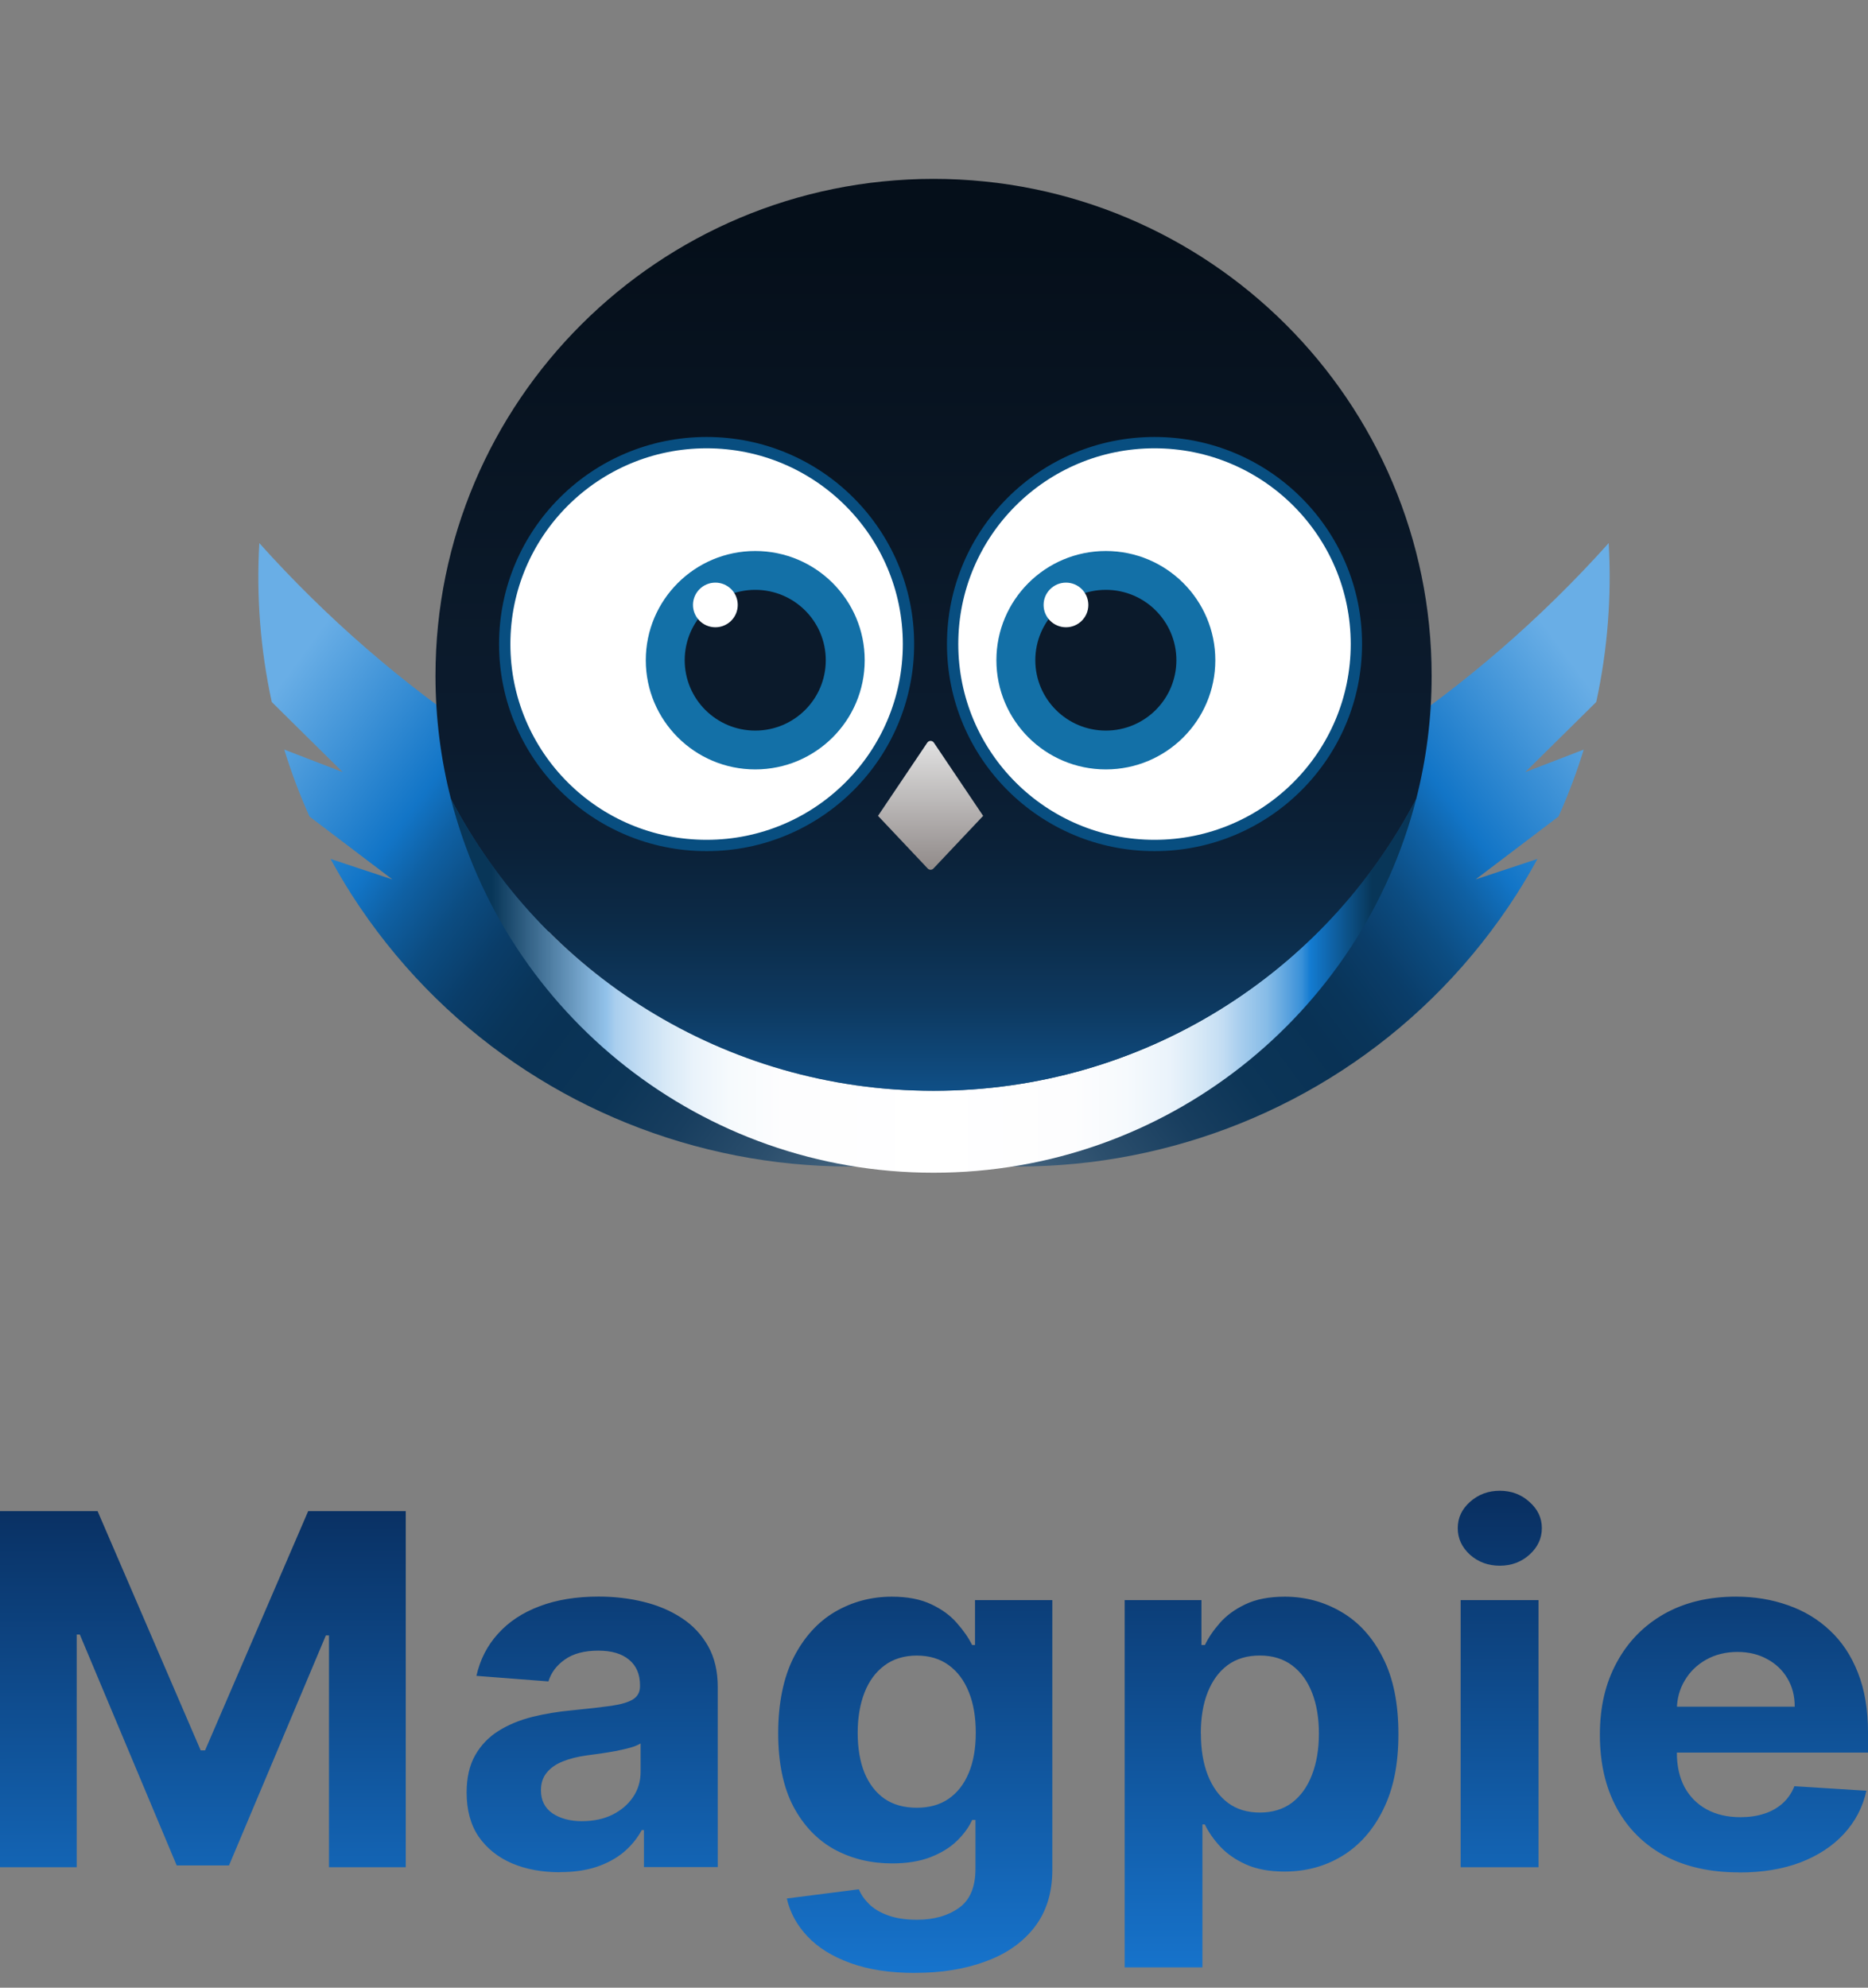
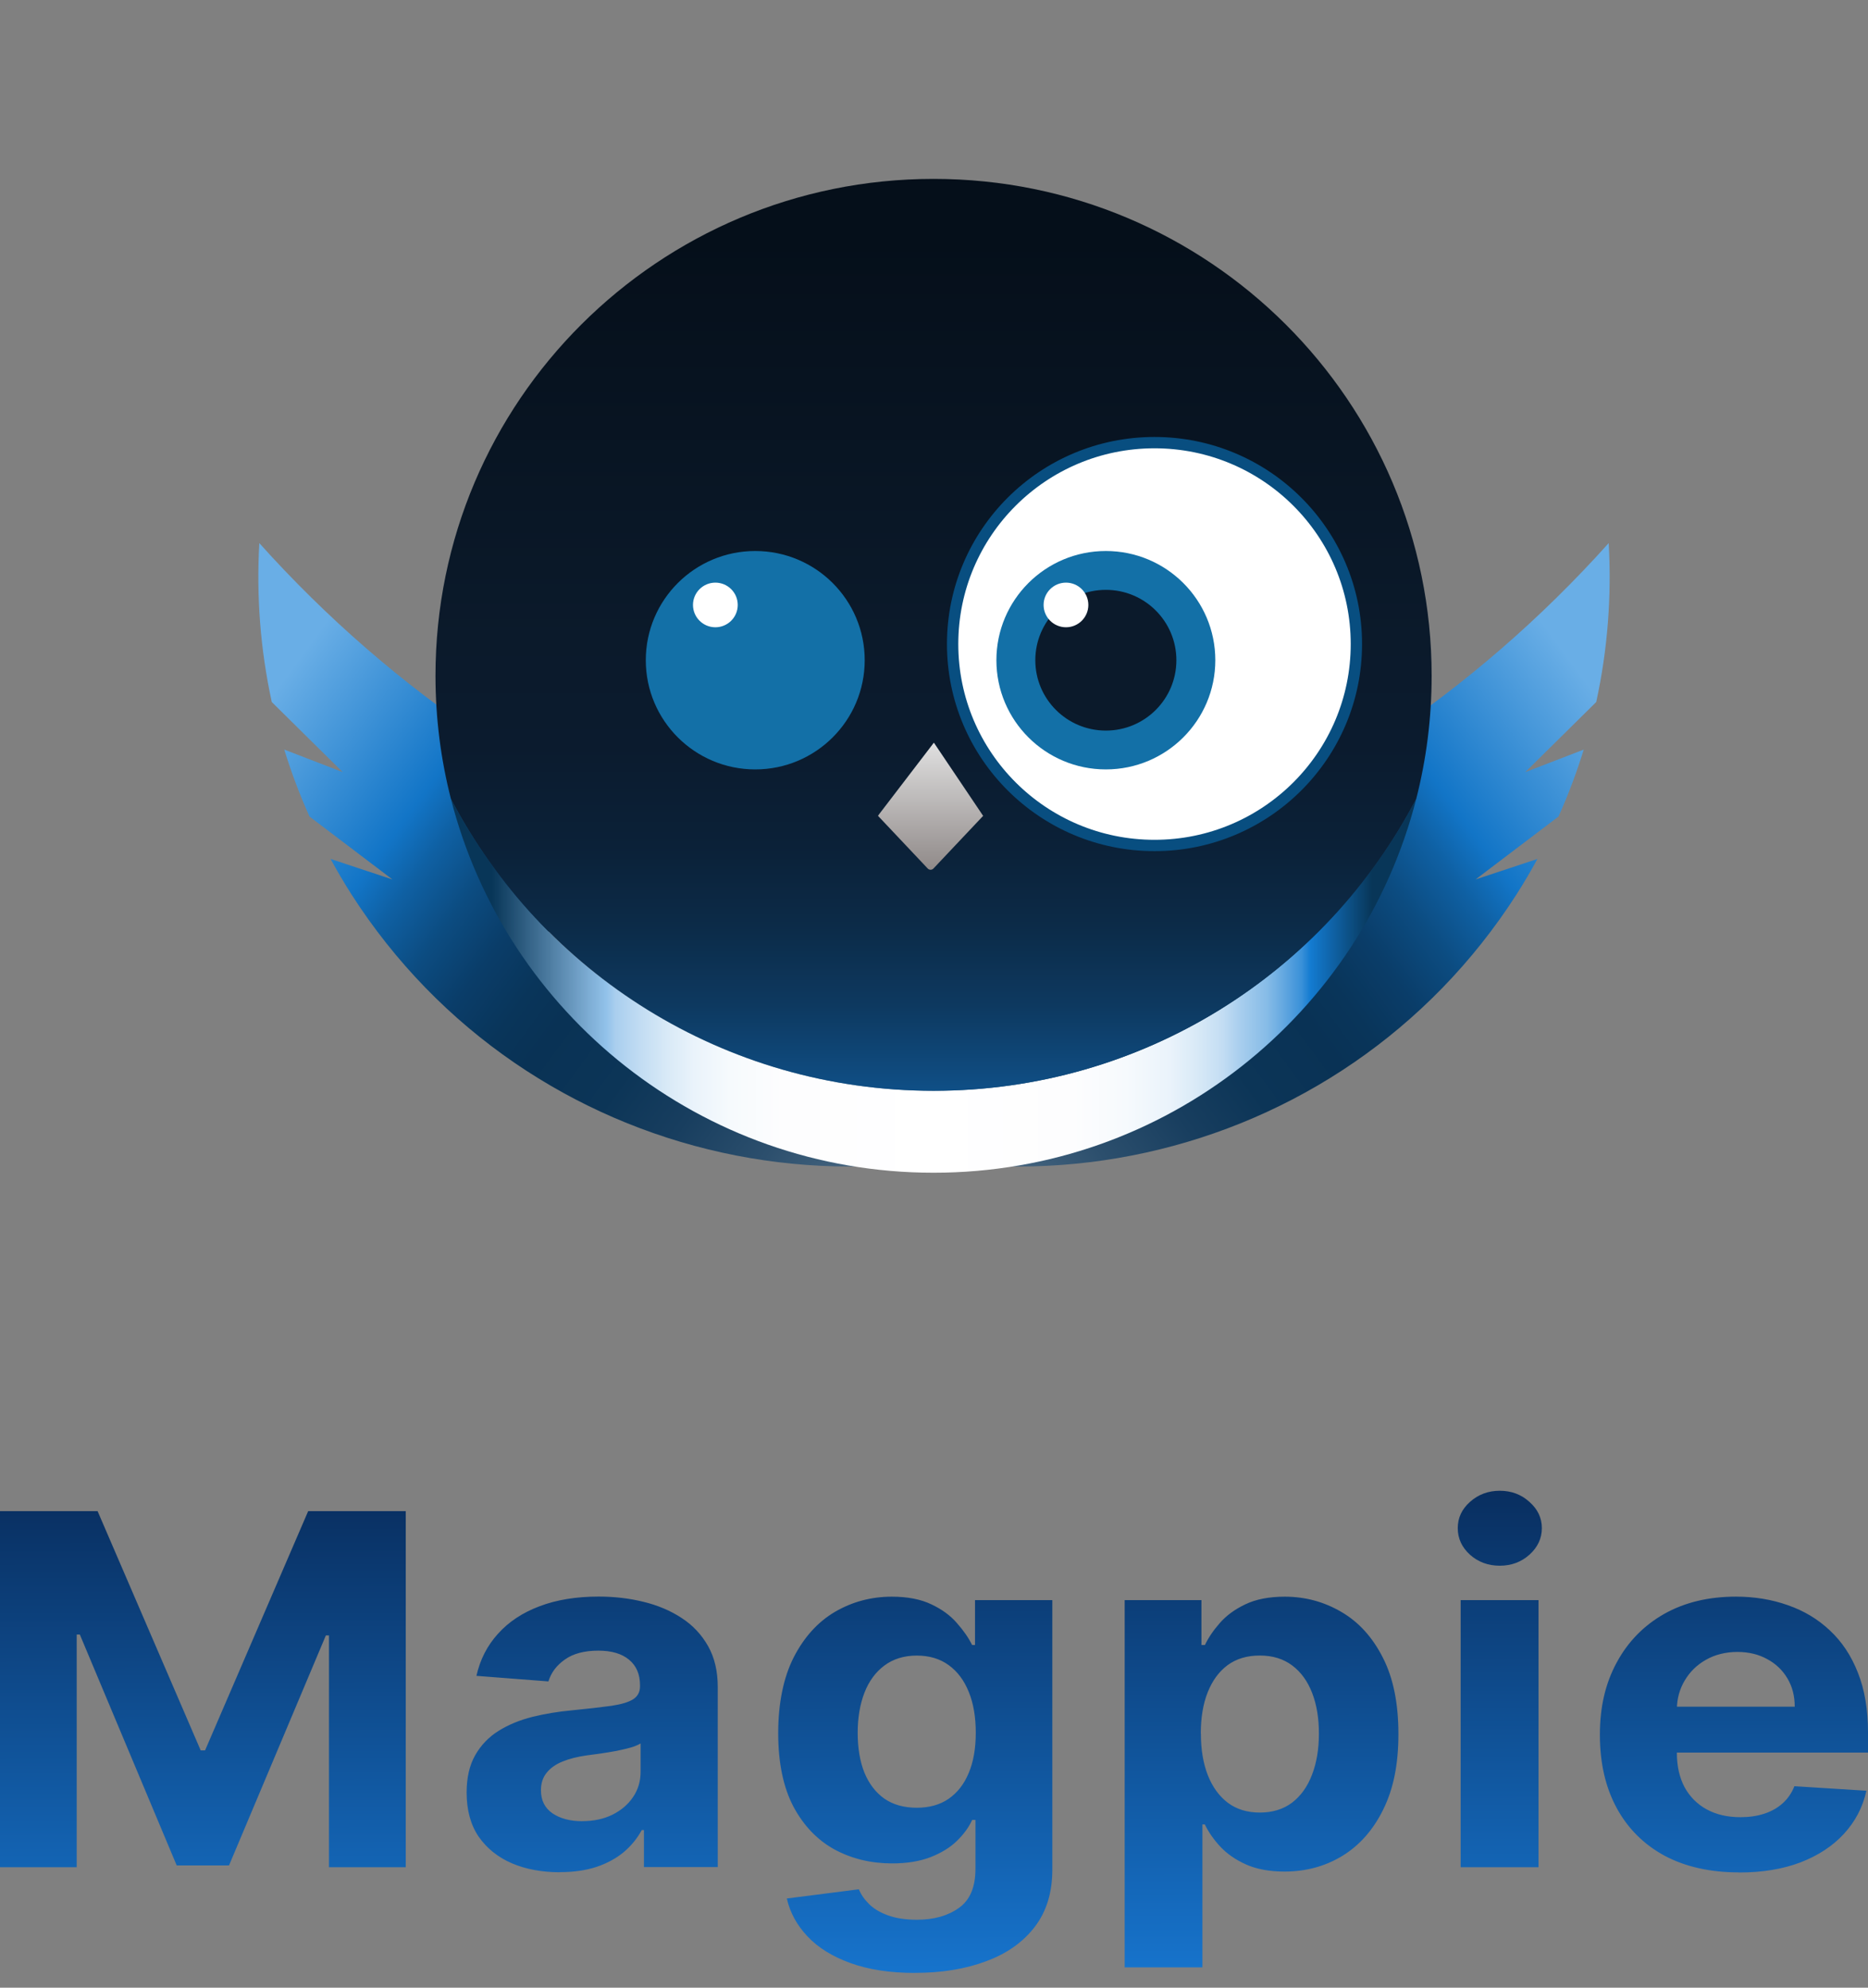
<svg xmlns="http://www.w3.org/2000/svg" width="94" height="100" viewBox="0 0 94 100" fill="none">
  <rect x="0" y="0" width="94" height="100" fill="#808080" stroke="none" />
  <path d="M13.05 27.317C12.896 29.978 13.099 32.668 13.676 35.319L17.246 38.845L14.305 37.712C14.655 38.849 15.078 39.975 15.575 41.081L19.747 44.245L16.634 43.213C16.959 43.809 17.306 44.399 17.676 44.981C26.52 58.795 44.912 62.841 58.761 54.019C61.849 52.052 64.45 49.61 66.528 46.851C46.902 49.565 26.674 42.526 13.046 27.32L13.05 27.317Z" fill="url(#paint0_linear_9025_364538)" />
  <path d="M80.95 27.317C81.104 29.978 80.901 32.668 80.324 35.319L76.754 38.845L79.695 37.712C79.345 38.849 78.922 39.975 78.425 41.081L74.253 44.245L77.366 43.213C77.041 43.809 76.694 44.399 76.324 44.981C67.48 58.795 49.088 62.841 35.239 54.019C32.152 52.052 29.55 49.61 27.472 46.851C47.098 49.565 67.326 42.526 80.954 27.32L80.95 27.317Z" fill="url(#paint1_linear_9025_364538)" />
  <path d="M46.978 54.877C36.42 54.877 27.261 48.919 22.691 40.191C25.453 51.005 35.28 59 46.978 59C58.676 59 68.507 51.005 71.266 40.191C66.692 48.919 57.532 54.877 46.978 54.877Z" fill="url(#paint2_linear_9025_364538)" />
  <path d="M46.978 54.878C57.536 54.878 66.695 48.92 71.266 40.192C71.773 38.211 72.042 36.139 72.042 34C72.042 20.194 60.82 9 46.978 9C33.137 9 21.914 20.194 21.914 34C21.914 36.139 22.184 38.211 22.691 40.192C27.265 48.92 36.424 54.878 46.978 54.878Z" fill="url(#paint3_linear_9025_364538)" />
-   <path d="M35.557 42.536C41.168 42.536 45.716 37.999 45.716 32.402C45.716 26.806 41.168 22.269 35.557 22.269C29.946 22.269 25.398 26.806 25.398 32.402C25.398 37.999 29.946 42.536 35.557 42.536Z" fill="white" stroke="#084E80" stroke-width="0.57" stroke-miterlimit="10" />
  <path d="M38.005 38.709C41.047 38.709 43.513 36.249 43.513 33.215C43.513 30.181 41.047 27.721 38.005 27.721C34.963 27.721 32.497 30.181 32.497 33.215C32.497 36.249 34.963 38.709 38.005 38.709Z" fill="#1370A7" />
-   <path d="M38.005 36.756C39.965 36.756 41.554 35.171 41.554 33.215C41.554 31.26 39.965 29.675 38.005 29.675C36.044 29.675 34.455 31.26 34.455 33.215C34.455 35.171 36.044 36.756 38.005 36.756Z" fill="#0B1A2B" />
  <path d="M35.998 31.558C36.62 31.558 37.124 31.055 37.124 30.435C37.124 29.815 36.62 29.312 35.998 29.312C35.377 29.312 34.872 29.815 34.872 30.435C34.872 31.055 35.377 31.558 35.998 31.558Z" fill="white" />
  <path d="M58.096 42.536C63.707 42.536 68.255 37.999 68.255 32.402C68.255 26.806 63.707 22.269 58.096 22.269C52.486 22.269 47.937 26.806 47.937 32.402C47.937 37.999 52.486 42.536 58.096 42.536Z" fill="white" stroke="#084E80" stroke-width="0.57" stroke-miterlimit="10" />
  <path d="M55.648 38.709C58.69 38.709 61.156 36.249 61.156 33.215C61.156 30.181 58.69 27.721 55.648 27.721C52.606 27.721 50.14 30.181 50.14 33.215C50.14 36.249 52.606 38.709 55.648 38.709Z" fill="#1370A7" />
  <path d="M55.648 36.756C57.608 36.756 59.197 35.171 59.197 33.215C59.197 31.26 57.608 29.675 55.648 29.675C53.687 29.675 52.098 31.26 52.098 33.215C52.098 35.171 53.687 36.756 55.648 36.756Z" fill="#0B1A2B" />
  <path d="M53.642 31.558C54.263 31.558 54.767 31.055 54.767 30.435C54.767 29.815 54.263 29.312 53.642 29.312C53.02 29.312 52.515 29.815 52.515 30.435C52.515 31.055 53.02 31.558 53.642 31.558Z" fill="white" />
-   <path d="M49.417 40.963L46.994 37.363C46.913 37.245 46.742 37.245 46.662 37.363L44.238 40.963L44.182 41.047L44.256 41.123L46.683 43.694C46.763 43.778 46.896 43.778 46.973 43.694L49.4 41.123L49.473 41.047L49.417 40.963Z" fill="url(#paint4_linear_9025_364538)" />
+   <path d="M49.417 40.963L46.994 37.363L44.238 40.963L44.182 41.047L44.256 41.123L46.683 43.694C46.763 43.778 46.896 43.778 46.973 43.694L49.4 41.123L49.473 41.047L49.417 40.963Z" fill="url(#paint4_linear_9025_364538)" />
  <path d="M0 76.025H4.911L10.099 88.062H10.319L15.508 76.025H20.418V93.939H16.555V82.278H16.398L11.524 93.85H8.892L4.017 82.233H3.86V93.939H0V76.025ZM28.172 94.192C27.27 94.192 26.468 94.043 25.764 93.745C25.06 93.442 24.502 92.995 24.089 92.406C23.685 91.812 23.481 91.07 23.481 90.183C23.481 89.438 23.624 88.81 23.913 88.303C24.202 87.796 24.595 87.388 25.09 87.079C25.585 86.77 26.151 86.538 26.781 86.378C27.419 86.221 28.087 86.109 28.785 86.046C29.608 85.965 30.27 85.889 30.771 85.819C31.274 85.743 31.64 85.633 31.865 85.487C32.09 85.34 32.206 85.126 32.206 84.838V84.786C32.206 84.231 32.022 83.802 31.653 83.499C31.29 83.196 30.776 83.044 30.108 83.044C29.404 83.044 28.843 83.193 28.425 83.491C28.007 83.784 27.732 84.15 27.598 84.592L23.974 84.312C24.158 83.496 24.518 82.79 25.057 82.197C25.596 81.595 26.291 81.135 27.144 80.813C28.002 80.486 28.994 80.324 30.124 80.324C30.908 80.324 31.662 80.41 32.376 80.586C33.099 80.761 33.74 81.033 34.298 81.399C34.862 81.765 35.307 82.239 35.632 82.816C35.956 83.389 36.118 84.074 36.118 84.872V93.933H32.404V92.071H32.294C32.066 92.492 31.763 92.861 31.384 93.183C31.004 93.497 30.548 93.745 30.012 93.925C29.478 94.101 28.862 94.187 28.164 94.187L28.172 94.192ZM29.294 91.622C29.872 91.622 30.38 91.514 30.82 91.297C31.263 91.075 31.609 90.779 31.859 90.406C32.112 90.032 32.236 89.611 32.236 89.137V87.712C32.115 87.788 31.945 87.858 31.73 87.921C31.521 87.979 31.285 88.034 31.021 88.088C30.757 88.136 30.493 88.18 30.229 88.219C29.965 88.253 29.726 88.287 29.511 88.316C29.052 88.381 28.651 88.483 28.307 88.622C27.963 88.763 27.697 88.951 27.507 89.189C27.317 89.422 27.221 89.715 27.221 90.066C27.221 90.573 27.413 90.96 27.801 91.229C28.194 91.491 28.689 91.624 29.291 91.624L29.294 91.622ZM46.05 99.258C44.78 99.258 43.694 99.09 42.786 98.758C41.884 98.431 41.167 97.987 40.633 97.419C40.1 96.855 39.754 96.219 39.594 95.513L43.218 95.05C43.328 95.319 43.504 95.568 43.743 95.803C43.982 96.036 44.298 96.224 44.689 96.363C45.088 96.509 45.572 96.582 46.144 96.582C46.996 96.582 47.697 96.384 48.25 95.989C48.808 95.599 49.086 94.943 49.086 94.02V91.561H48.921C48.75 91.935 48.492 92.288 48.148 92.621C47.804 92.953 47.362 93.225 46.823 93.434C46.284 93.643 45.64 93.748 44.89 93.748C43.828 93.748 42.863 93.515 41.994 93.047C41.131 92.573 40.441 91.854 39.924 90.887C39.415 89.914 39.16 88.682 39.16 87.194C39.16 85.706 39.421 84.401 39.94 83.381C40.463 82.361 41.156 81.598 42.019 81.09C42.891 80.583 43.842 80.329 44.879 80.329C45.671 80.329 46.331 80.458 46.867 80.714C47.4 80.965 47.829 81.279 48.154 81.658C48.486 82.032 48.739 82.398 48.918 82.759H49.064V80.502H52.954V94.069C52.954 95.212 52.66 96.169 52.072 96.938C51.483 97.707 50.669 98.285 49.624 98.669C48.588 99.059 47.395 99.255 46.047 99.255L46.05 99.258ZM46.133 90.947C46.765 90.947 47.298 90.798 47.733 90.5C48.173 90.196 48.511 89.765 48.745 89.205C48.984 88.64 49.102 87.963 49.102 87.176C49.102 86.389 48.987 85.706 48.753 85.128C48.519 84.545 48.184 84.093 47.741 83.774C47.301 83.452 46.762 83.292 46.133 83.292C45.503 83.292 44.947 83.46 44.505 83.792C44.065 84.119 43.729 84.574 43.501 85.157C43.276 85.74 43.16 86.415 43.16 87.178C43.16 87.942 43.273 88.625 43.501 89.189C43.735 89.749 44.068 90.183 44.505 90.492C44.947 90.795 45.489 90.947 46.133 90.947ZM56.595 98.978V80.502H60.458V82.759H60.634C60.804 82.398 61.054 82.029 61.379 81.658C61.709 81.279 62.138 80.965 62.666 80.714C63.199 80.458 63.862 80.329 64.651 80.329C65.682 80.329 66.631 80.586 67.502 81.098C68.374 81.606 69.07 82.372 69.589 83.4C70.112 84.419 70.37 85.701 70.37 87.239C70.37 88.776 70.117 90.003 69.606 91.036C69.103 92.061 68.415 92.84 67.546 93.371C66.68 93.897 65.712 94.158 64.64 94.158C63.878 94.158 63.232 94.038 62.699 93.8C62.171 93.562 61.739 93.261 61.401 92.898C61.063 92.532 60.807 92.16 60.628 91.786H60.507V98.978H56.589H56.595ZM60.43 87.22C60.43 88.021 60.546 88.716 60.779 89.31C61.013 89.903 61.351 90.369 61.791 90.701C62.231 91.028 62.77 91.19 63.4 91.19C64.029 91.19 64.577 91.023 65.019 90.691C65.459 90.353 65.795 89.885 66.02 89.291C66.254 88.69 66.369 88 66.369 87.218C66.369 86.436 66.257 85.761 66.028 85.17C65.8 84.582 65.468 84.121 65.025 83.789C64.585 83.457 64.04 83.29 63.397 83.29C62.754 83.29 62.22 83.449 61.778 83.771C61.343 84.093 61.008 84.548 60.774 85.136C60.54 85.725 60.425 86.42 60.425 87.218L60.43 87.22ZM73.502 93.939V80.502H77.42V93.939H73.502ZM75.471 78.771C74.888 78.771 74.387 78.588 73.972 78.219C73.562 77.845 73.356 77.4 73.356 76.88C73.356 76.36 73.562 75.925 73.972 75.559C74.39 75.185 74.89 75 75.471 75C76.051 75 76.551 75.185 76.961 75.559C77.379 75.925 77.588 76.368 77.588 76.88C77.588 77.393 77.379 77.845 76.961 78.219C76.551 78.585 76.053 78.771 75.471 78.771ZM87.516 94.2C86.062 94.2 84.814 93.92 83.763 93.361C82.721 92.796 81.918 91.996 81.355 90.963C80.791 89.924 80.508 88.698 80.508 87.281C80.508 85.863 80.788 84.686 81.355 83.64C81.918 82.597 82.713 81.783 83.736 81.2C84.767 80.617 85.974 80.327 87.36 80.327C88.292 80.327 89.158 80.471 89.964 80.756C90.772 81.035 91.479 81.459 92.078 82.024C92.686 82.589 93.159 83.3 93.494 84.158C93.832 85.01 94 86.007 94 87.15V88.172H82.072V85.863H90.313C90.313 85.327 90.192 84.851 89.944 84.438C89.7 84.025 89.359 83.7 88.924 83.468C88.495 83.23 87.995 83.109 87.426 83.109C86.857 83.109 86.304 83.24 85.845 83.504C85.391 83.76 85.036 84.108 84.778 84.545C84.519 84.977 84.388 85.458 84.382 85.989V88.185C84.382 88.85 84.511 89.425 84.767 89.909C85.031 90.392 85.402 90.766 85.88 91.028C86.359 91.29 86.925 91.423 87.582 91.423C88.017 91.423 88.416 91.365 88.778 91.248C89.141 91.13 89.449 90.955 89.708 90.722C89.966 90.489 90.162 90.204 90.296 89.864L93.92 90.092C93.736 90.921 93.359 91.642 92.787 92.262C92.224 92.874 91.495 93.353 90.599 93.698C89.711 94.035 88.682 94.205 87.516 94.205V94.2Z" fill="url(#paint5_linear_9025_364538)" />
  <defs>
    <linearGradient id="paint0_linear_9025_364538" x1="17.774" y1="29.41" x2="60.898" y2="61.048" gradientUnits="userSpaceOnUse">
      <stop stop-color="#69AEE6" />
      <stop offset="0.17" stop-color="#1275C7" />
      <stop offset="0.21" stop-color="#0F60A3" />
      <stop offset="0.26" stop-color="#0C4C81" />
      <stop offset="0.31" stop-color="#0A3D69" />
      <stop offset="0.36" stop-color="#09355A" />
      <stop offset="0.4" stop-color="#093255" />
      <stop offset="0.48" stop-color="#0C3557" />
      <stop offset="0.55" stop-color="#183E5F" />
      <stop offset="0.63" stop-color="#2C4F6D" />
      <stop offset="0.71" stop-color="#476680" />
      <stop offset="0.78" stop-color="#6A8398" />
      <stop offset="0.86" stop-color="#96A7B6" />
      <stop offset="0.93" stop-color="#C8D1D9" />
      <stop offset="1" stop-color="white" />
    </linearGradient>
    <linearGradient id="paint1_linear_9025_364538" x1="76.226" y1="29.41" x2="33.102" y2="61.048" gradientUnits="userSpaceOnUse">
      <stop stop-color="#69AEE6" />
      <stop offset="0.17" stop-color="#1275C7" />
      <stop offset="0.21" stop-color="#0F60A3" />
      <stop offset="0.26" stop-color="#0C4C81" />
      <stop offset="0.31" stop-color="#0A3D69" />
      <stop offset="0.36" stop-color="#09355A" />
      <stop offset="0.4" stop-color="#093255" />
      <stop offset="0.48" stop-color="#0C3557" />
      <stop offset="0.55" stop-color="#183E5F" />
      <stop offset="0.63" stop-color="#2C4F6D" />
      <stop offset="0.71" stop-color="#476680" />
      <stop offset="0.78" stop-color="#6A8398" />
      <stop offset="0.86" stop-color="#96A7B6" />
      <stop offset="0.93" stop-color="#C8D1D9" />
      <stop offset="1" stop-color="white" />
    </linearGradient>
    <linearGradient id="paint2_linear_9025_364538" x1="24.761" y1="49.596" x2="69.049" y2="49.596" gradientUnits="userSpaceOnUse">
      <stop stop-color="#083658" />
      <stop offset="0.13" stop-color="#92C2EA" />
      <stop offset="0.14" stop-color="#A9CEEE" />
      <stop offset="0.17" stop-color="#C3DDF3" />
      <stop offset="0.2" stop-color="#D9EAF7" />
      <stop offset="0.23" stop-color="#EAF3FB" />
      <stop offset="0.27" stop-color="#F6FAFD" />
      <stop offset="0.33" stop-color="#FDFDFE" />
      <stop offset="0.5" stop-color="white" />
      <stop offset="0.66" stop-color="#FDFDFE" />
      <stop offset="0.72" stop-color="#F6FAFD" />
      <stop offset="0.77" stop-color="#EAF3FB" />
      <stop offset="0.8" stop-color="#D9EAF7" />
      <stop offset="0.83" stop-color="#C3DDF3" />
      <stop offset="0.85" stop-color="#A8CEEE" />
      <stop offset="0.88" stop-color="#87BCE7" />
      <stop offset="0.9" stop-color="#62A7E0" />
      <stop offset="0.92" stop-color="#3990D8" />
      <stop offset="0.93" stop-color="#137BD1" />
      <stop offset="1" stop-color="#083658" />
    </linearGradient>
    <linearGradient id="paint3_linear_9025_364538" x1="46.978" y1="11.595" x2="46.978" y2="61.596" gradientUnits="userSpaceOnUse">
      <stop offset="0.01" stop-color="#050F1A" />
      <stop offset="0.41" stop-color="#0B1A2B" />
      <stop offset="0.52" stop-color="#0B1B2E" />
      <stop offset="0.62" stop-color="#0B2138" />
      <stop offset="0.7" stop-color="#0C2B48" />
      <stop offset="0.78" stop-color="#0D3960" />
      <stop offset="0.85" stop-color="#0F4B7F" />
      <stop offset="0.93" stop-color="#1060A3" />
      <stop offset="1" stop-color="#137BD1" />
    </linearGradient>
    <linearGradient id="paint4_linear_9025_364538" x1="46.83" y1="37.272" x2="46.83" y2="43.757" gradientUnits="userSpaceOnUse">
      <stop stop-color="#E1E1E1" />
      <stop offset="1" stop-color="#908A89" />
    </linearGradient>
    <linearGradient id="paint5_linear_9025_364538" x1="46.957" y1="70.078" x2="47.012" y2="100.1" gradientUnits="userSpaceOnUse">
      <stop stop-color="#062049" />
      <stop offset="1" stop-color="#1776D0" />
    </linearGradient>
  </defs>
</svg>